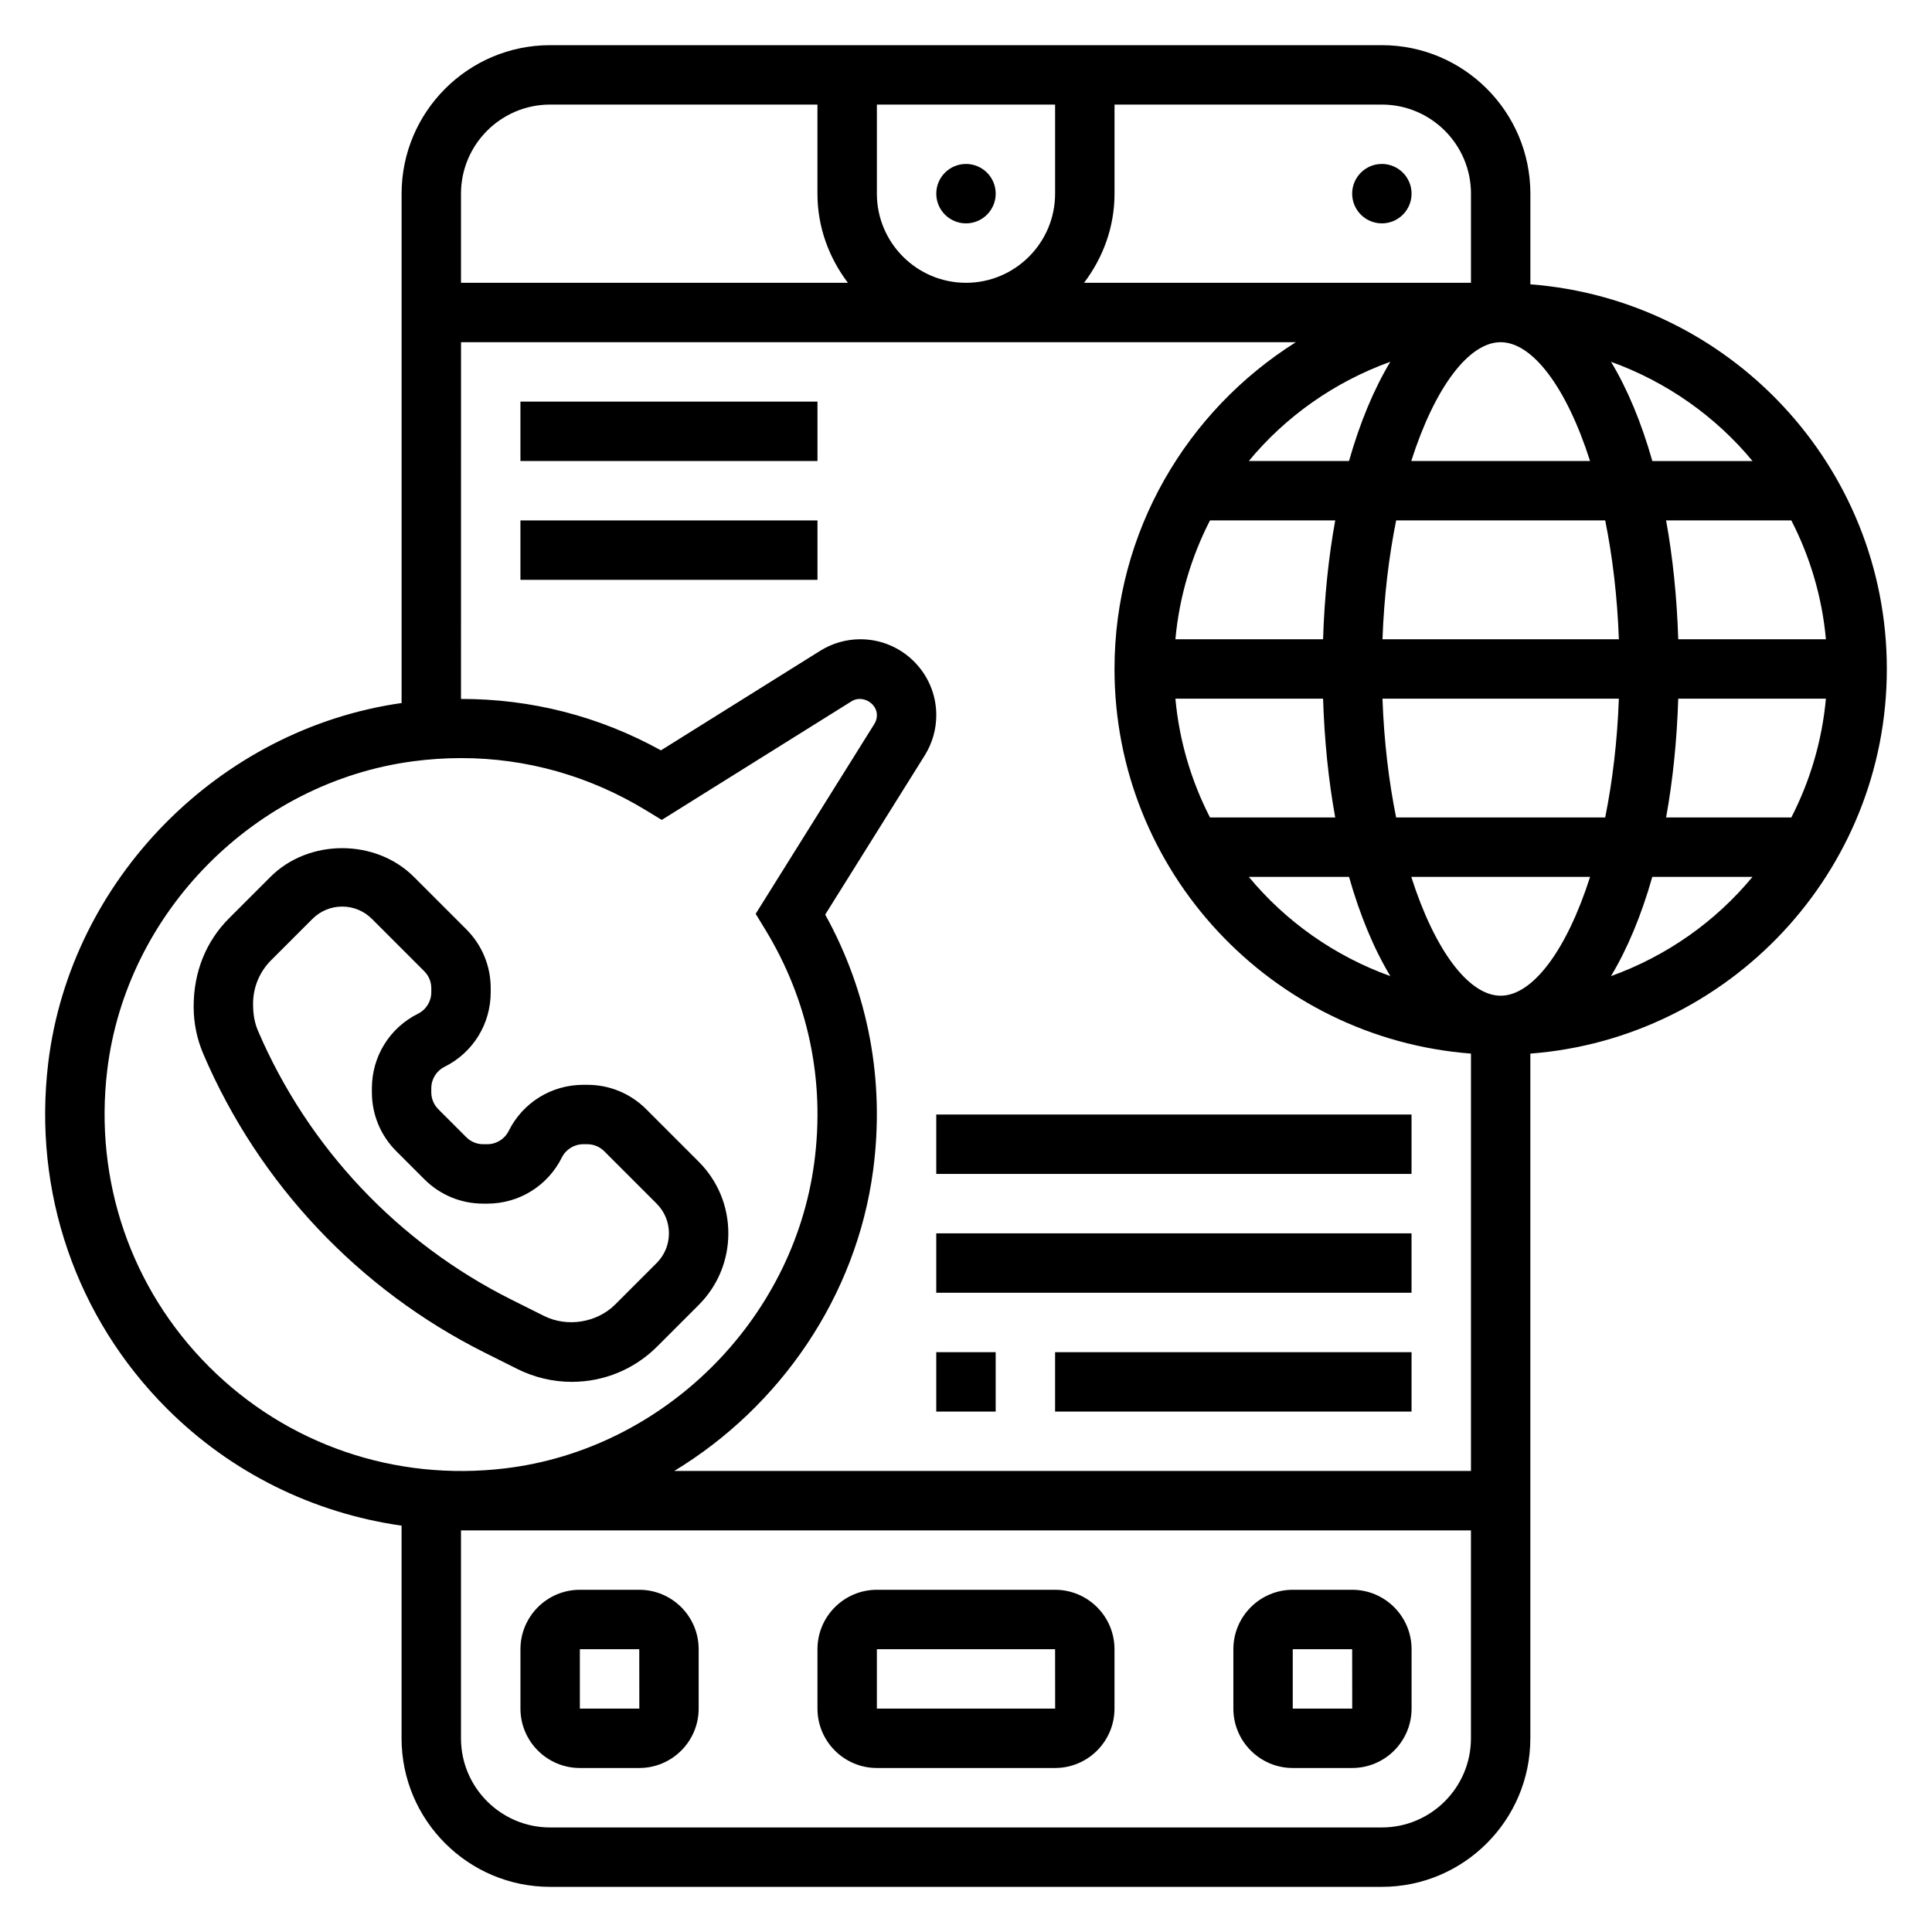
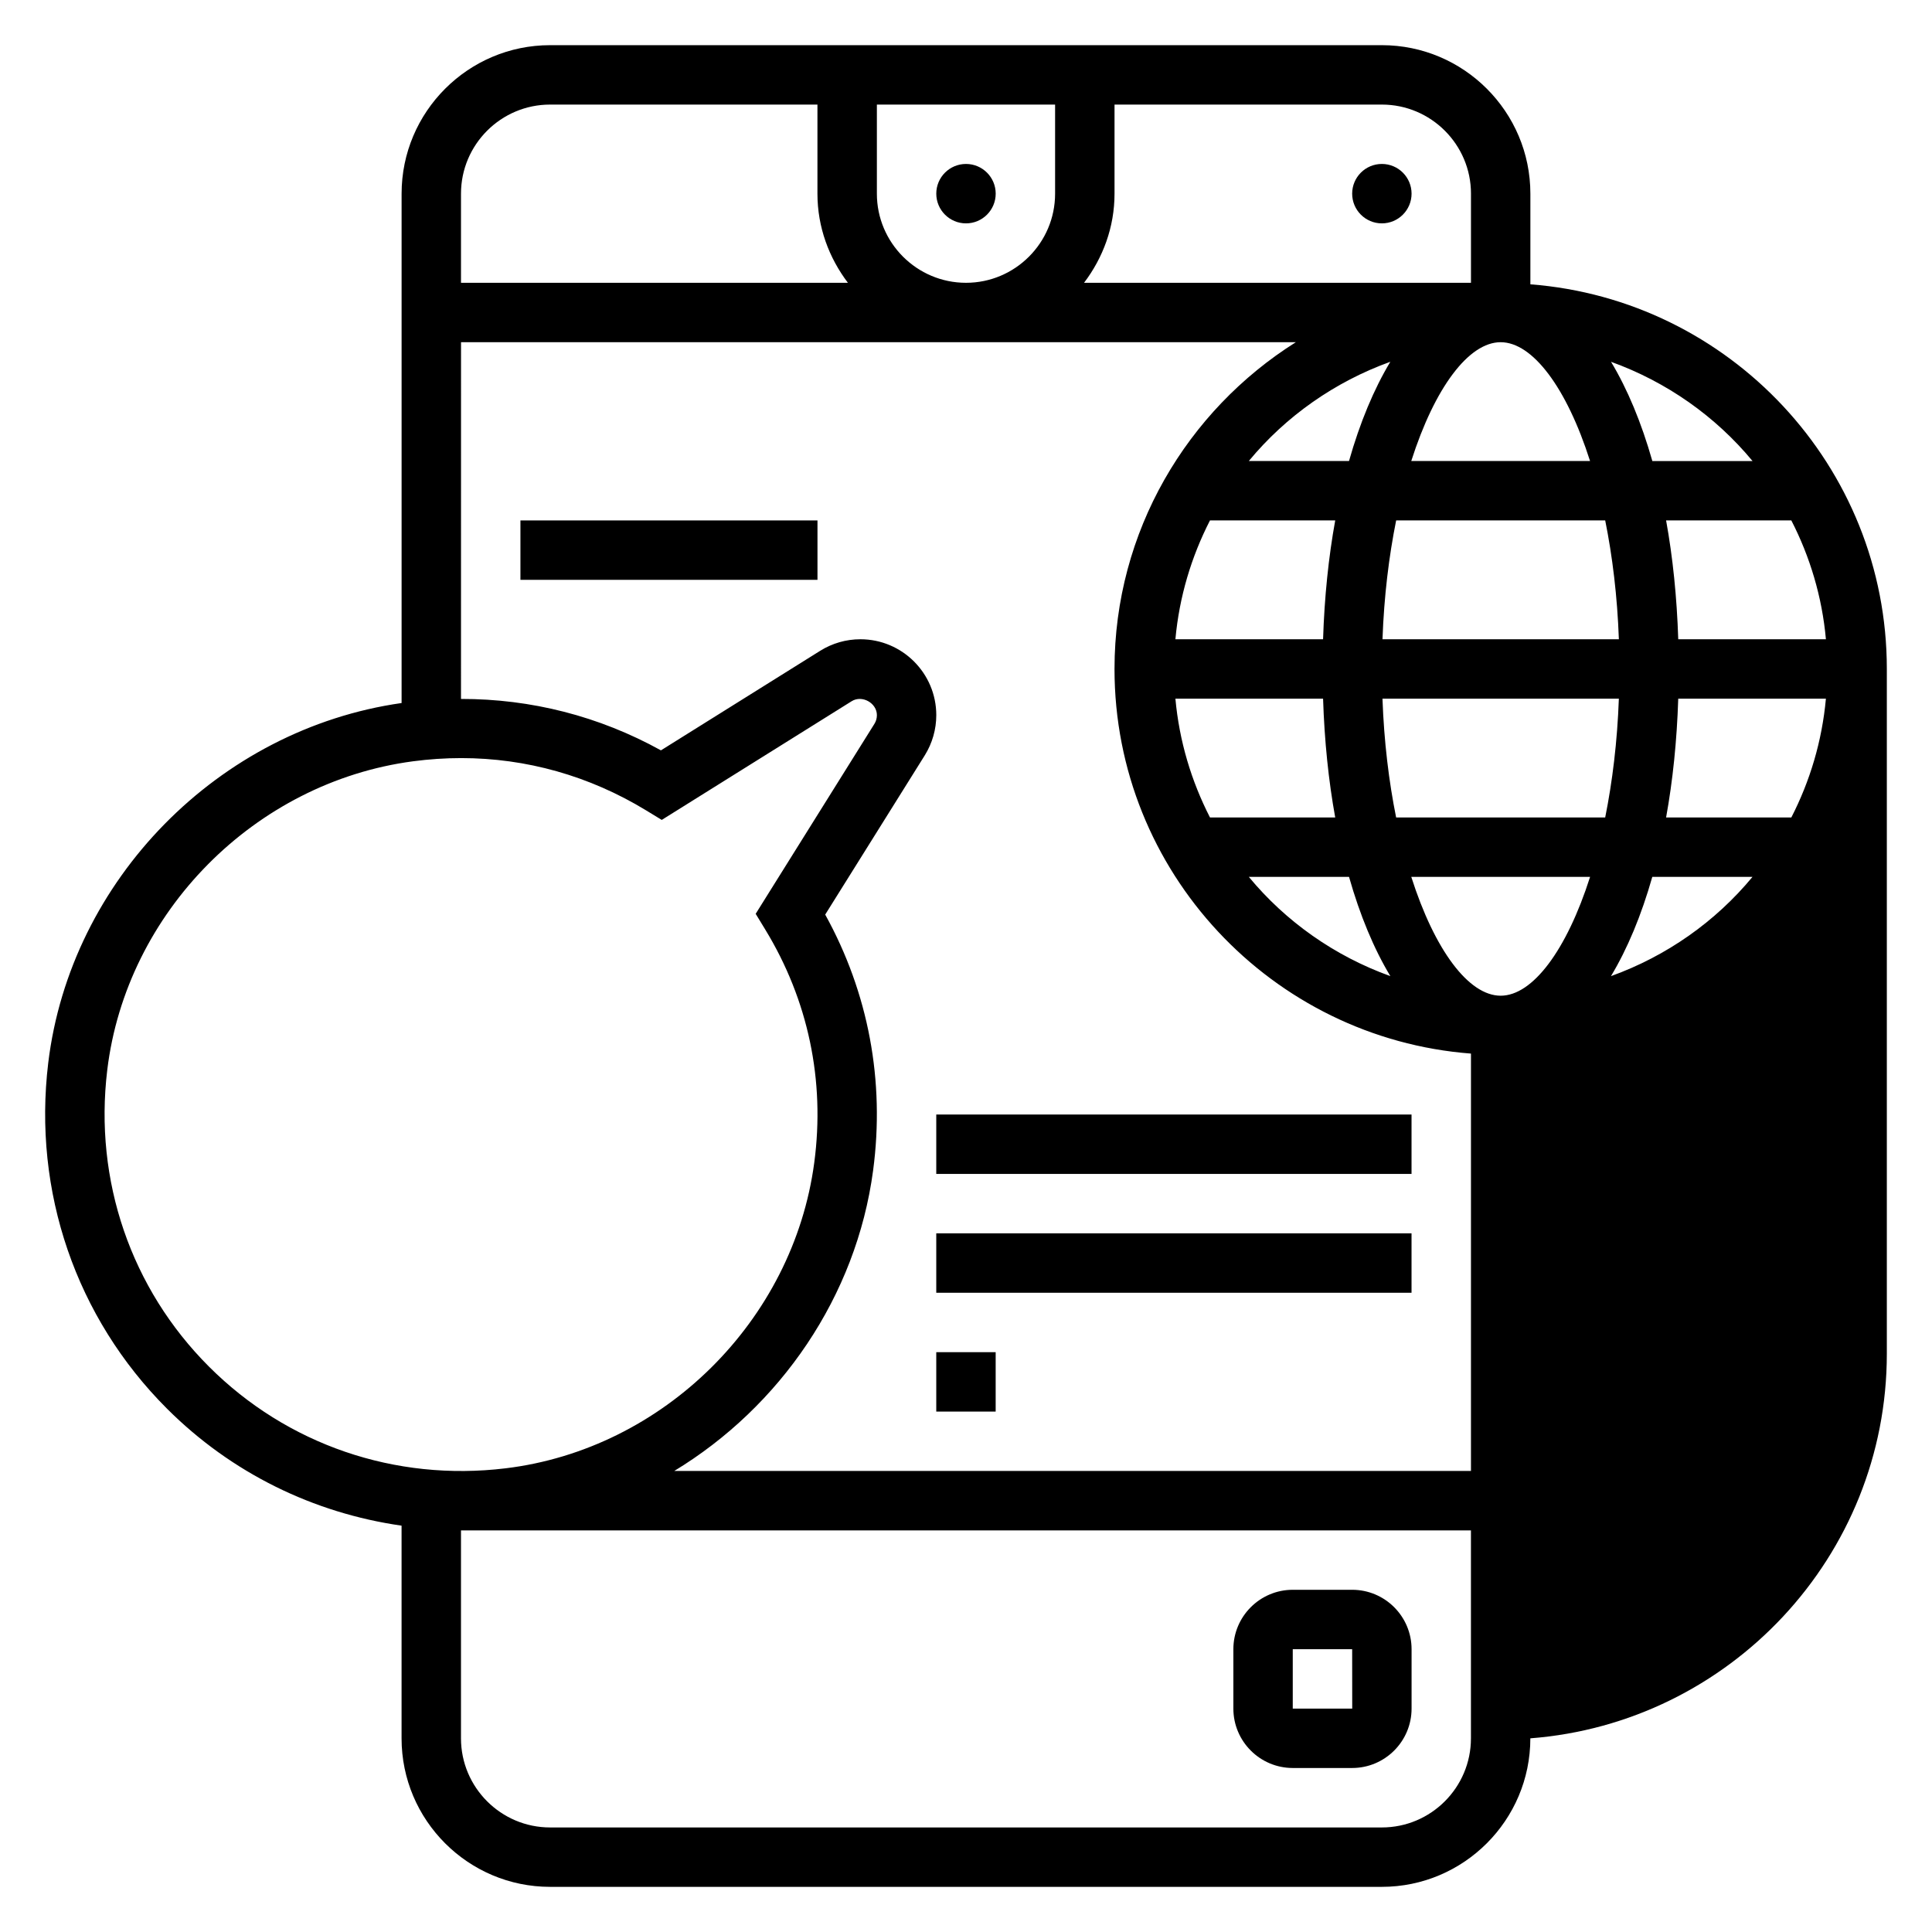
<svg xmlns="http://www.w3.org/2000/svg" fill="#000000" width="800px" height="800px" version="1.1" viewBox="144 144 512 512">
  <g>
-     <path d="m423.61 565.31h-47.23c-8.684 0-15.742 7.062-15.742 15.742v15.742c0 8.684 7.062 15.742 15.742 15.742h47.23c8.684 0 15.742-7.062 15.742-15.742v-15.742c0.004-8.684-7.059-15.742-15.742-15.742zm-47.23 31.488v-15.742h47.23l0.016 15.742z" />
-     <path d="m313.41 565.31h-15.742c-8.684 0-15.742 7.062-15.742 15.742v15.742c0 8.684 7.062 15.742 15.742 15.742h15.742c8.684 0 15.742-7.062 15.742-15.742v-15.742c0-8.684-7.059-15.742-15.742-15.742zm-15.742 31.488v-15.742h15.742l0.016 15.742z" />
    <path d="m502.34 565.31h-15.742c-8.684 0-15.742 7.062-15.742 15.742v15.742c0 8.684 7.062 15.742 15.742 15.742h15.742c8.684 0 15.742-7.062 15.742-15.742v-15.742c0-8.684-7.059-15.742-15.742-15.742zm-15.746 31.488v-15.742h15.742l0.016 15.742z" />
    <path d="m407.87 195.32c0 4.348-3.523 7.875-7.871 7.875s-7.875-3.527-7.875-7.875c0-4.348 3.527-7.871 7.875-7.871s7.871 3.523 7.871 7.871" />
    <path d="m518.08 195.32c0 4.348-3.523 7.875-7.871 7.875-4.348 0-7.871-3.527-7.871-7.875 0-4.348 3.523-7.871 7.871-7.871 4.348 0 7.871 3.523 7.871 7.871" />
-     <path d="m644.03 321.28c0-53.766-41.715-97.887-94.465-101.93v-24.02c0-21.703-17.656-39.359-39.359-39.359h-220.42c-21.703 0-39.359 17.656-39.359 39.359v134.98c-48.469 6.891-87.781 46.832-93.645 95.371-4.109 34.117 7.352 67.512 31.457 91.613 17.074 17.074 38.832 27.68 62.18 31.023v56.359c0 21.703 17.656 39.359 39.359 39.359h220.42c21.703 0 39.359-17.656 39.359-39.359v-181.46c52.758-4.047 94.473-48.172 94.473-101.94zm-281.34 65.094 26.387-42.203c1.992-3.203 3.047-6.887 3.047-10.648 0-11.094-9.02-20.113-20.113-20.113-3.769 0-7.445 1.055-10.66 3.062l-42.195 26.379c-16.414-9.078-34.441-13.648-52.988-13.625l0.008-94.535h221.23c-28.805 18.129-48.051 50.121-48.051 86.59 0 53.766 41.715 97.887 94.465 101.93v110.61h-211.14c28-16.98 48.246-46.168 52.703-79.641 3.156-23.711-1.227-47.055-12.699-67.812zm13.691-191.05v-23.613h47.23v23.617c0 13.02-10.598 23.617-23.617 23.617-13.02-0.004-23.613-10.598-23.613-23.621zm189 70.852h-47.383c6.211-19.469 15.23-31.488 23.688-31.488 8.453 0 17.484 12.02 23.695 31.488zm62.504 47.23h-39.133c-0.363-11.172-1.449-21.75-3.219-31.488h33.188c4.938 9.613 8.148 20.23 9.164 31.488zm-54.867 0h-62.645c0.41-11.391 1.707-21.973 3.621-31.488h55.402c1.918 9.516 3.211 20.098 3.621 31.488zm-108.36 47.23c-4.93-9.613-8.141-20.23-9.164-31.488h39.133c0.363 11.172 1.449 21.75 3.219 31.488zm36.848 15.746c2.898 10.195 6.59 19.066 10.949 26.301-14.754-5.312-27.695-14.438-37.504-26.301zm-36.848-94.465h33.188c-1.77 9.738-2.859 20.316-3.219 31.488h-39.133c1.023-11.258 4.234-21.875 9.164-31.488zm10.289-15.742c9.809-11.863 22.758-20.98 37.504-26.301-4.352 7.234-8.055 16.105-10.949 26.301zm66.746 141.7c-8.461 0-17.477-12.02-23.688-31.488h47.383c-6.219 19.469-15.234 31.488-23.695 31.488zm-27.703-47.234c-1.922-9.516-3.211-20.098-3.621-31.488h62.645c-0.41 11.391-1.707 21.973-3.621 31.488zm74.762-31.488h39.133c-1.023 11.258-4.227 21.875-9.164 31.488h-33.188c1.77-9.734 2.863-20.316 3.219-31.488zm19.688-62.973h-26.551c-2.898-10.195-6.59-19.066-10.949-26.301 14.742 5.32 27.684 14.438 37.5 26.301zm-74.617-70.852v23.617h-102.54c5-6.598 8.078-14.719 8.078-23.617v-23.613h70.848c13.02 0 23.617 10.594 23.617 23.613zm-244.04-23.613h70.848v23.617c0 8.895 3.078 17.02 8.078 23.617l-102.54-0.004v-23.617c0-13.02 10.594-23.613 23.613-23.613zm-117.36 255.86c5.047-41.832 39.117-76.25 81.004-81.82 4.281-0.566 8.555-0.852 12.793-0.852 17.254 0 33.984 4.707 49.004 13.855l4.148 2.527 50.332-31.457c2.769-1.73 6.691 0.488 6.684 3.699 0 0.82-0.227 1.613-0.66 2.305l-31.465 50.34 2.527 4.148c11.398 18.695 15.902 40.062 12.996 61.797-5.574 41.887-39.98 75.957-81.82 81.004-29.285 3.551-57.922-6.289-78.586-26.953-20.668-20.664-30.492-49.309-26.957-78.594zm337.78 200.72h-220.42c-13.02 0-23.617-10.598-23.617-23.617v-55.105h267.65v55.105c0.004 13.02-10.594 23.617-23.613 23.617zm60.723-225.61c4.352-7.234 8.055-16.105 10.949-26.301h26.551c-9.805 11.863-22.746 20.98-37.5 26.301z" />
-     <path d="m281.16 506.82c4.434 2.211 9.383 3.387 14.336 3.387 8.574 0 16.625-3.336 22.688-9.391l10.961-10.965c5.078-5.078 7.871-11.824 7.871-19.004 0-7.18-2.793-13.934-7.871-19.004l-13.879-13.879c-4.168-4.18-9.727-6.477-15.633-6.477h-1.047c-8.43 0-16.012 4.684-19.781 12.227-1.078 2.168-3.266 3.516-5.691 3.516h-1.047c-1.699 0-3.297-0.66-4.504-1.867l-7.391-7.391c-1.211-1.211-1.875-2.809-1.875-4.512v-1.047c0-2.434 1.348-4.613 3.519-5.699 7.543-3.762 12.227-11.344 12.227-19.773v-1.047c0-5.902-2.297-11.461-6.481-15.633l-13.879-13.879c-10.148-10.148-27.859-10.148-38.008 0l-10.965 10.965c-6.051 6.055-9.391 14.113-9.391 23.426 0 4.359 0.875 8.613 2.598 12.625 14.688 34.289 41.164 62.379 74.547 79.074zm-68.773-89.605c-0.871-2.055-1.32-4.219-1.32-7.188 0-4.367 1.699-8.469 4.777-11.555l10.965-10.961c2.109-2.102 4.898-3.258 7.875-3.258s5.762 1.156 7.871 3.258l13.879 13.879c1.203 1.207 1.863 2.805 1.863 4.504v1.047c0 2.434-1.348 4.613-3.519 5.699-7.539 3.762-12.223 11.344-12.223 19.773v1.047c0 5.902 2.297 11.461 6.481 15.633l7.391 7.391c4.18 4.191 9.738 6.492 15.641 6.492h1.047c8.43 0 16.012-4.684 19.781-12.227 1.078-2.172 3.269-3.519 5.691-3.519h1.047c1.699 0 3.297 0.66 4.504 1.867l13.879 13.879c2.102 2.109 3.258 4.894 3.258 7.871 0 2.977-1.156 5.762-3.258 7.871l-10.965 10.965c-4.863 4.856-12.707 6.117-18.863 3.062l-8.691-4.344c-30.039-15.035-53.875-40.32-67.109-71.188z" />
+     <path d="m644.03 321.28c0-53.766-41.715-97.887-94.465-101.93v-24.02c0-21.703-17.656-39.359-39.359-39.359h-220.42c-21.703 0-39.359 17.656-39.359 39.359v134.98c-48.469 6.891-87.781 46.832-93.645 95.371-4.109 34.117 7.352 67.512 31.457 91.613 17.074 17.074 38.832 27.68 62.18 31.023v56.359c0 21.703 17.656 39.359 39.359 39.359h220.42c21.703 0 39.359-17.656 39.359-39.359c52.758-4.047 94.473-48.172 94.473-101.94zm-281.34 65.094 26.387-42.203c1.992-3.203 3.047-6.887 3.047-10.648 0-11.094-9.02-20.113-20.113-20.113-3.769 0-7.445 1.055-10.66 3.062l-42.195 26.379c-16.414-9.078-34.441-13.648-52.988-13.625l0.008-94.535h221.23c-28.805 18.129-48.051 50.121-48.051 86.59 0 53.766 41.715 97.887 94.465 101.93v110.61h-211.14c28-16.98 48.246-46.168 52.703-79.641 3.156-23.711-1.227-47.055-12.699-67.812zm13.691-191.05v-23.613h47.23v23.617c0 13.02-10.598 23.617-23.617 23.617-13.02-0.004-23.613-10.598-23.613-23.621zm189 70.852h-47.383c6.211-19.469 15.23-31.488 23.688-31.488 8.453 0 17.484 12.02 23.695 31.488zm62.504 47.23h-39.133c-0.363-11.172-1.449-21.75-3.219-31.488h33.188c4.938 9.613 8.148 20.23 9.164 31.488zm-54.867 0h-62.645c0.41-11.391 1.707-21.973 3.621-31.488h55.402c1.918 9.516 3.211 20.098 3.621 31.488zm-108.36 47.23c-4.93-9.613-8.141-20.23-9.164-31.488h39.133c0.363 11.172 1.449 21.75 3.219 31.488zm36.848 15.746c2.898 10.195 6.59 19.066 10.949 26.301-14.754-5.312-27.695-14.438-37.504-26.301zm-36.848-94.465h33.188c-1.77 9.738-2.859 20.316-3.219 31.488h-39.133c1.023-11.258 4.234-21.875 9.164-31.488zm10.289-15.742c9.809-11.863 22.758-20.98 37.504-26.301-4.352 7.234-8.055 16.105-10.949 26.301zm66.746 141.7c-8.461 0-17.477-12.02-23.688-31.488h47.383c-6.219 19.469-15.234 31.488-23.695 31.488zm-27.703-47.234c-1.922-9.516-3.211-20.098-3.621-31.488h62.645c-0.41 11.391-1.707 21.973-3.621 31.488zm74.762-31.488h39.133c-1.023 11.258-4.227 21.875-9.164 31.488h-33.188c1.77-9.734 2.863-20.316 3.219-31.488zm19.688-62.973h-26.551c-2.898-10.195-6.59-19.066-10.949-26.301 14.742 5.32 27.684 14.438 37.5 26.301zm-74.617-70.852v23.617h-102.54c5-6.598 8.078-14.719 8.078-23.617v-23.613h70.848c13.02 0 23.617 10.594 23.617 23.613zm-244.04-23.613h70.848v23.617c0 8.895 3.078 17.02 8.078 23.617l-102.54-0.004v-23.617c0-13.02 10.594-23.613 23.613-23.613zm-117.36 255.86c5.047-41.832 39.117-76.25 81.004-81.82 4.281-0.566 8.555-0.852 12.793-0.852 17.254 0 33.984 4.707 49.004 13.855l4.148 2.527 50.332-31.457c2.769-1.73 6.691 0.488 6.684 3.699 0 0.82-0.227 1.613-0.66 2.305l-31.465 50.34 2.527 4.148c11.398 18.695 15.902 40.062 12.996 61.797-5.574 41.887-39.98 75.957-81.82 81.004-29.285 3.551-57.922-6.289-78.586-26.953-20.668-20.664-30.492-49.309-26.957-78.594zm337.78 200.72h-220.42c-13.02 0-23.617-10.598-23.617-23.617v-55.105h267.65v55.105c0.004 13.02-10.594 23.617-23.613 23.617zm60.723-225.61c4.352-7.234 8.055-16.105 10.949-26.301h26.551c-9.805 11.863-22.746 20.98-37.5 26.301z" />
    <path d="m392.12 439.36h125.95v15.742h-125.95z" />
    <path d="m392.12 470.85h125.95v15.742h-125.95z" />
    <path d="m392.12 502.34h15.742v15.742h-15.742z" />
-     <path d="m423.61 502.34h94.465v15.742h-94.465z" />
-     <path d="m281.92 250.43h78.719v15.742h-78.719z" />
    <path d="m281.92 281.92h78.719v15.742h-78.719z" />
  </g>
</svg>